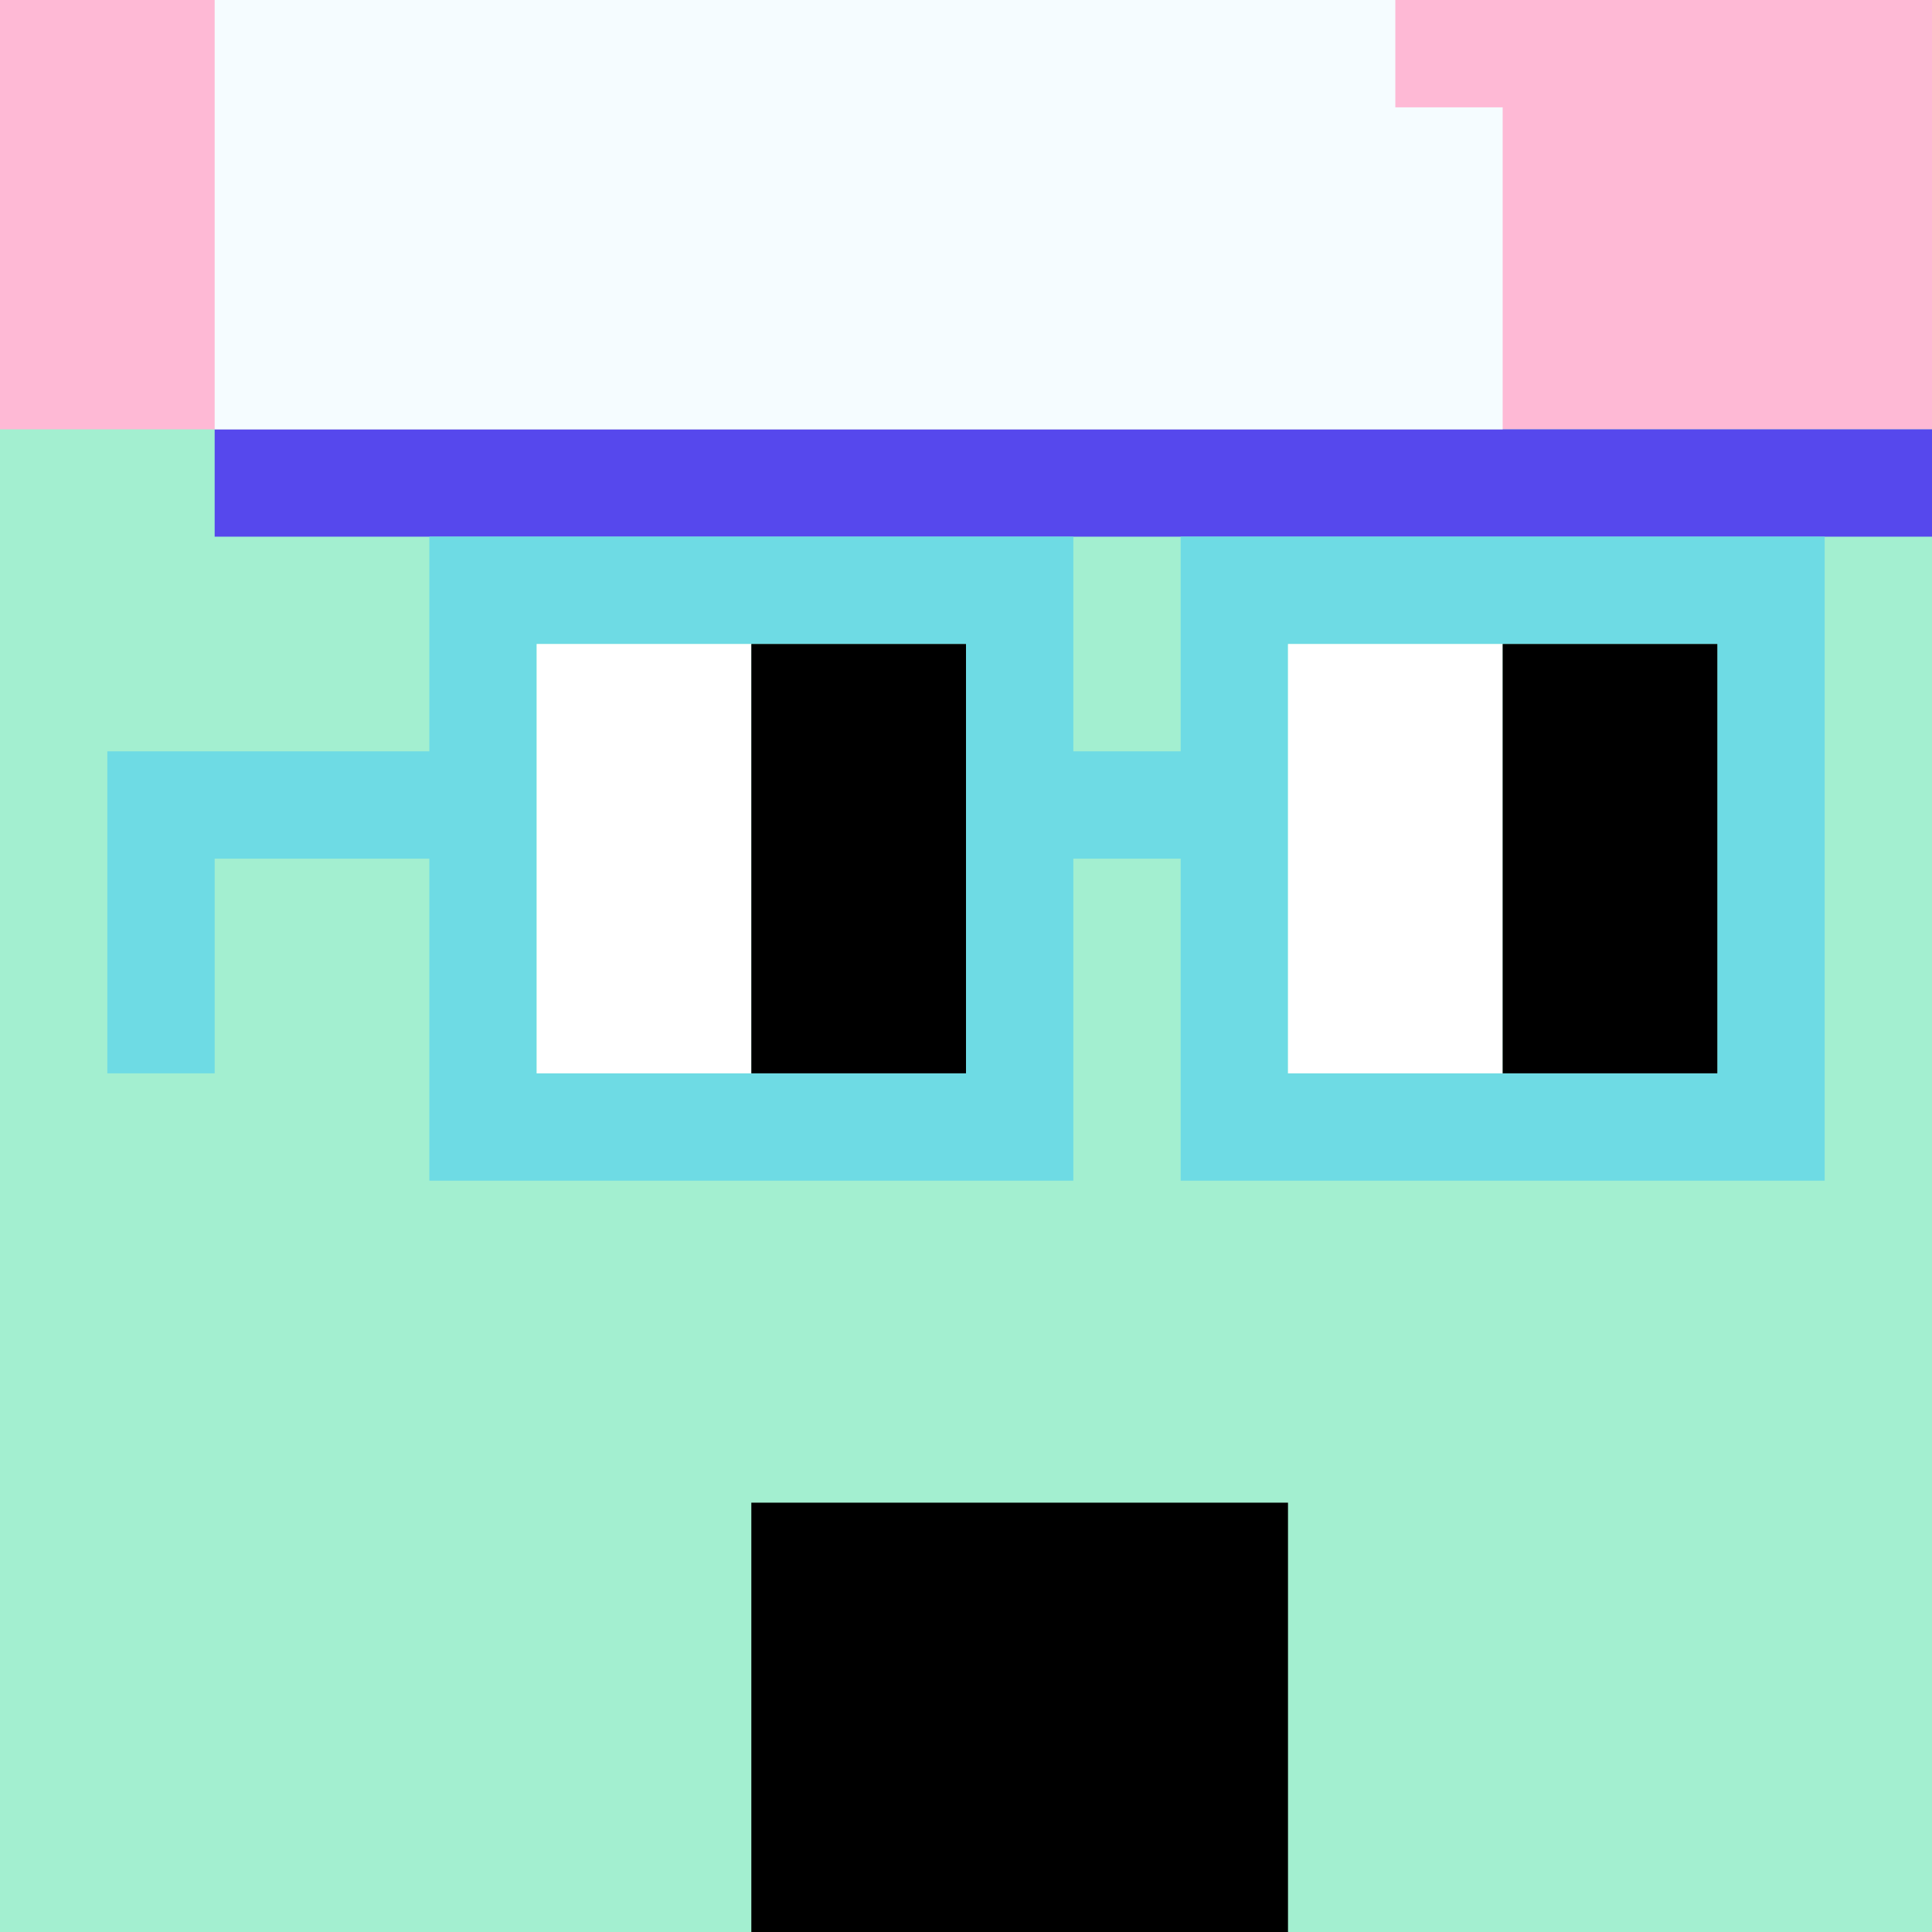
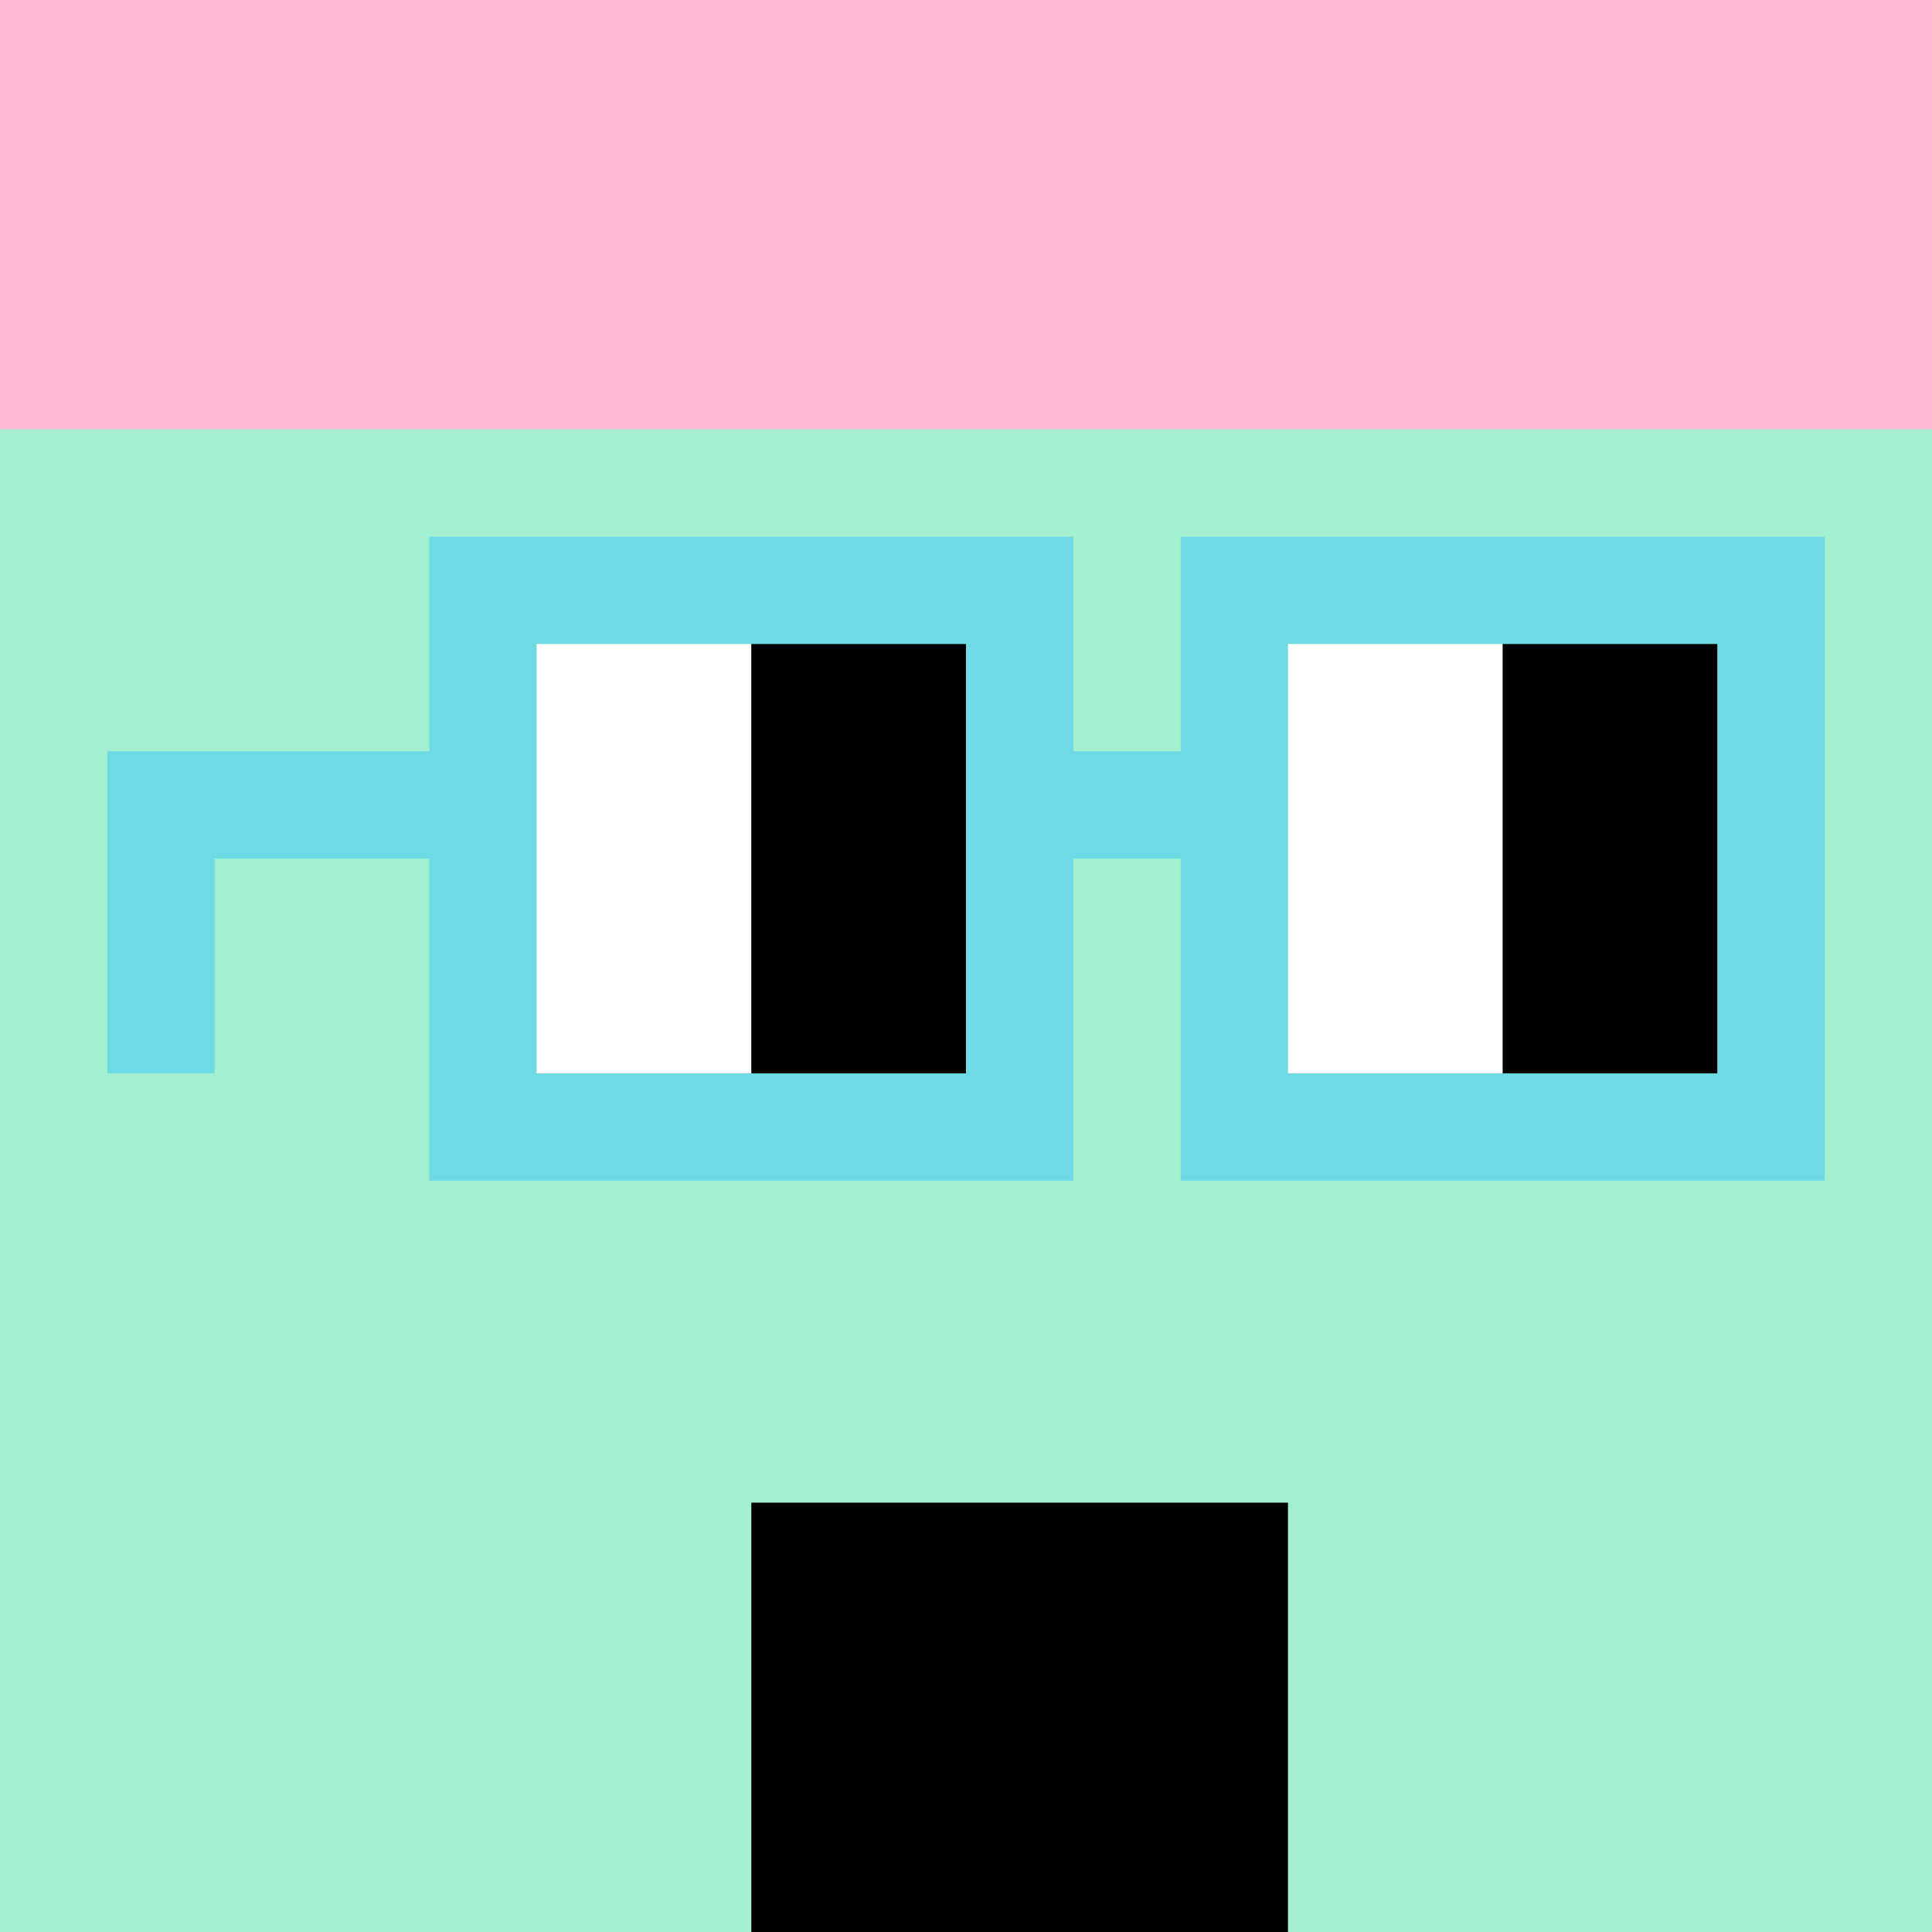
<svg xmlns="http://www.w3.org/2000/svg" width="18" height="18" viewBox="0 0 18 18" fill="none">
  <rect x="0" y="0" width="18" height="18" fill="#333333" stroke="none" />
  <g clip-path="url(#0_clip0_50_99186)">
    <path d="M18 0H0V18H18V0Z" fill="#A3EFD0" />
    <path d="M18 0H0V18H18V0Z" fill="#A3EFD0" />
    <path d="M0 4H18V-6H0V4Z" fill="#FEB9D5" />
  </g>
  <g clip-path="url(#0_clip1_50_99186)">
    <path d="M12 14H7V19H12V14Z" fill="black" />
  </g>
-   <path d="M2 5H18V4H2V5Z" fill="#5648ED" />
-   <path d="M2 4V0H13V1H14V4H2Z" fill="#F5FCFF" />
  <path d="M16 6H12V10H16V6ZM9 6H5V10H9V6ZM17 11H11V8H10V11H4V8H2V10H1V7H4V5H10V7H11V5H17V11Z" fill="#6EDBE4" />
  <path d="M5 6H7V10H5V6ZM12 6H14V10H12V6Z" fill="white" />
  <path d="M7 6H9V10H7V6ZM14 6H16V10H14V6Z" fill="black" />
  <defs>
    <clipPath id="0_clip0_50_99186">
      <rect width="18" height="18" fill="white" />
    </clipPath>
    <clipPath id="0_clip1_50_99186">
      <rect width="18" height="18" fill="white" />
    </clipPath>
  </defs>
</svg>